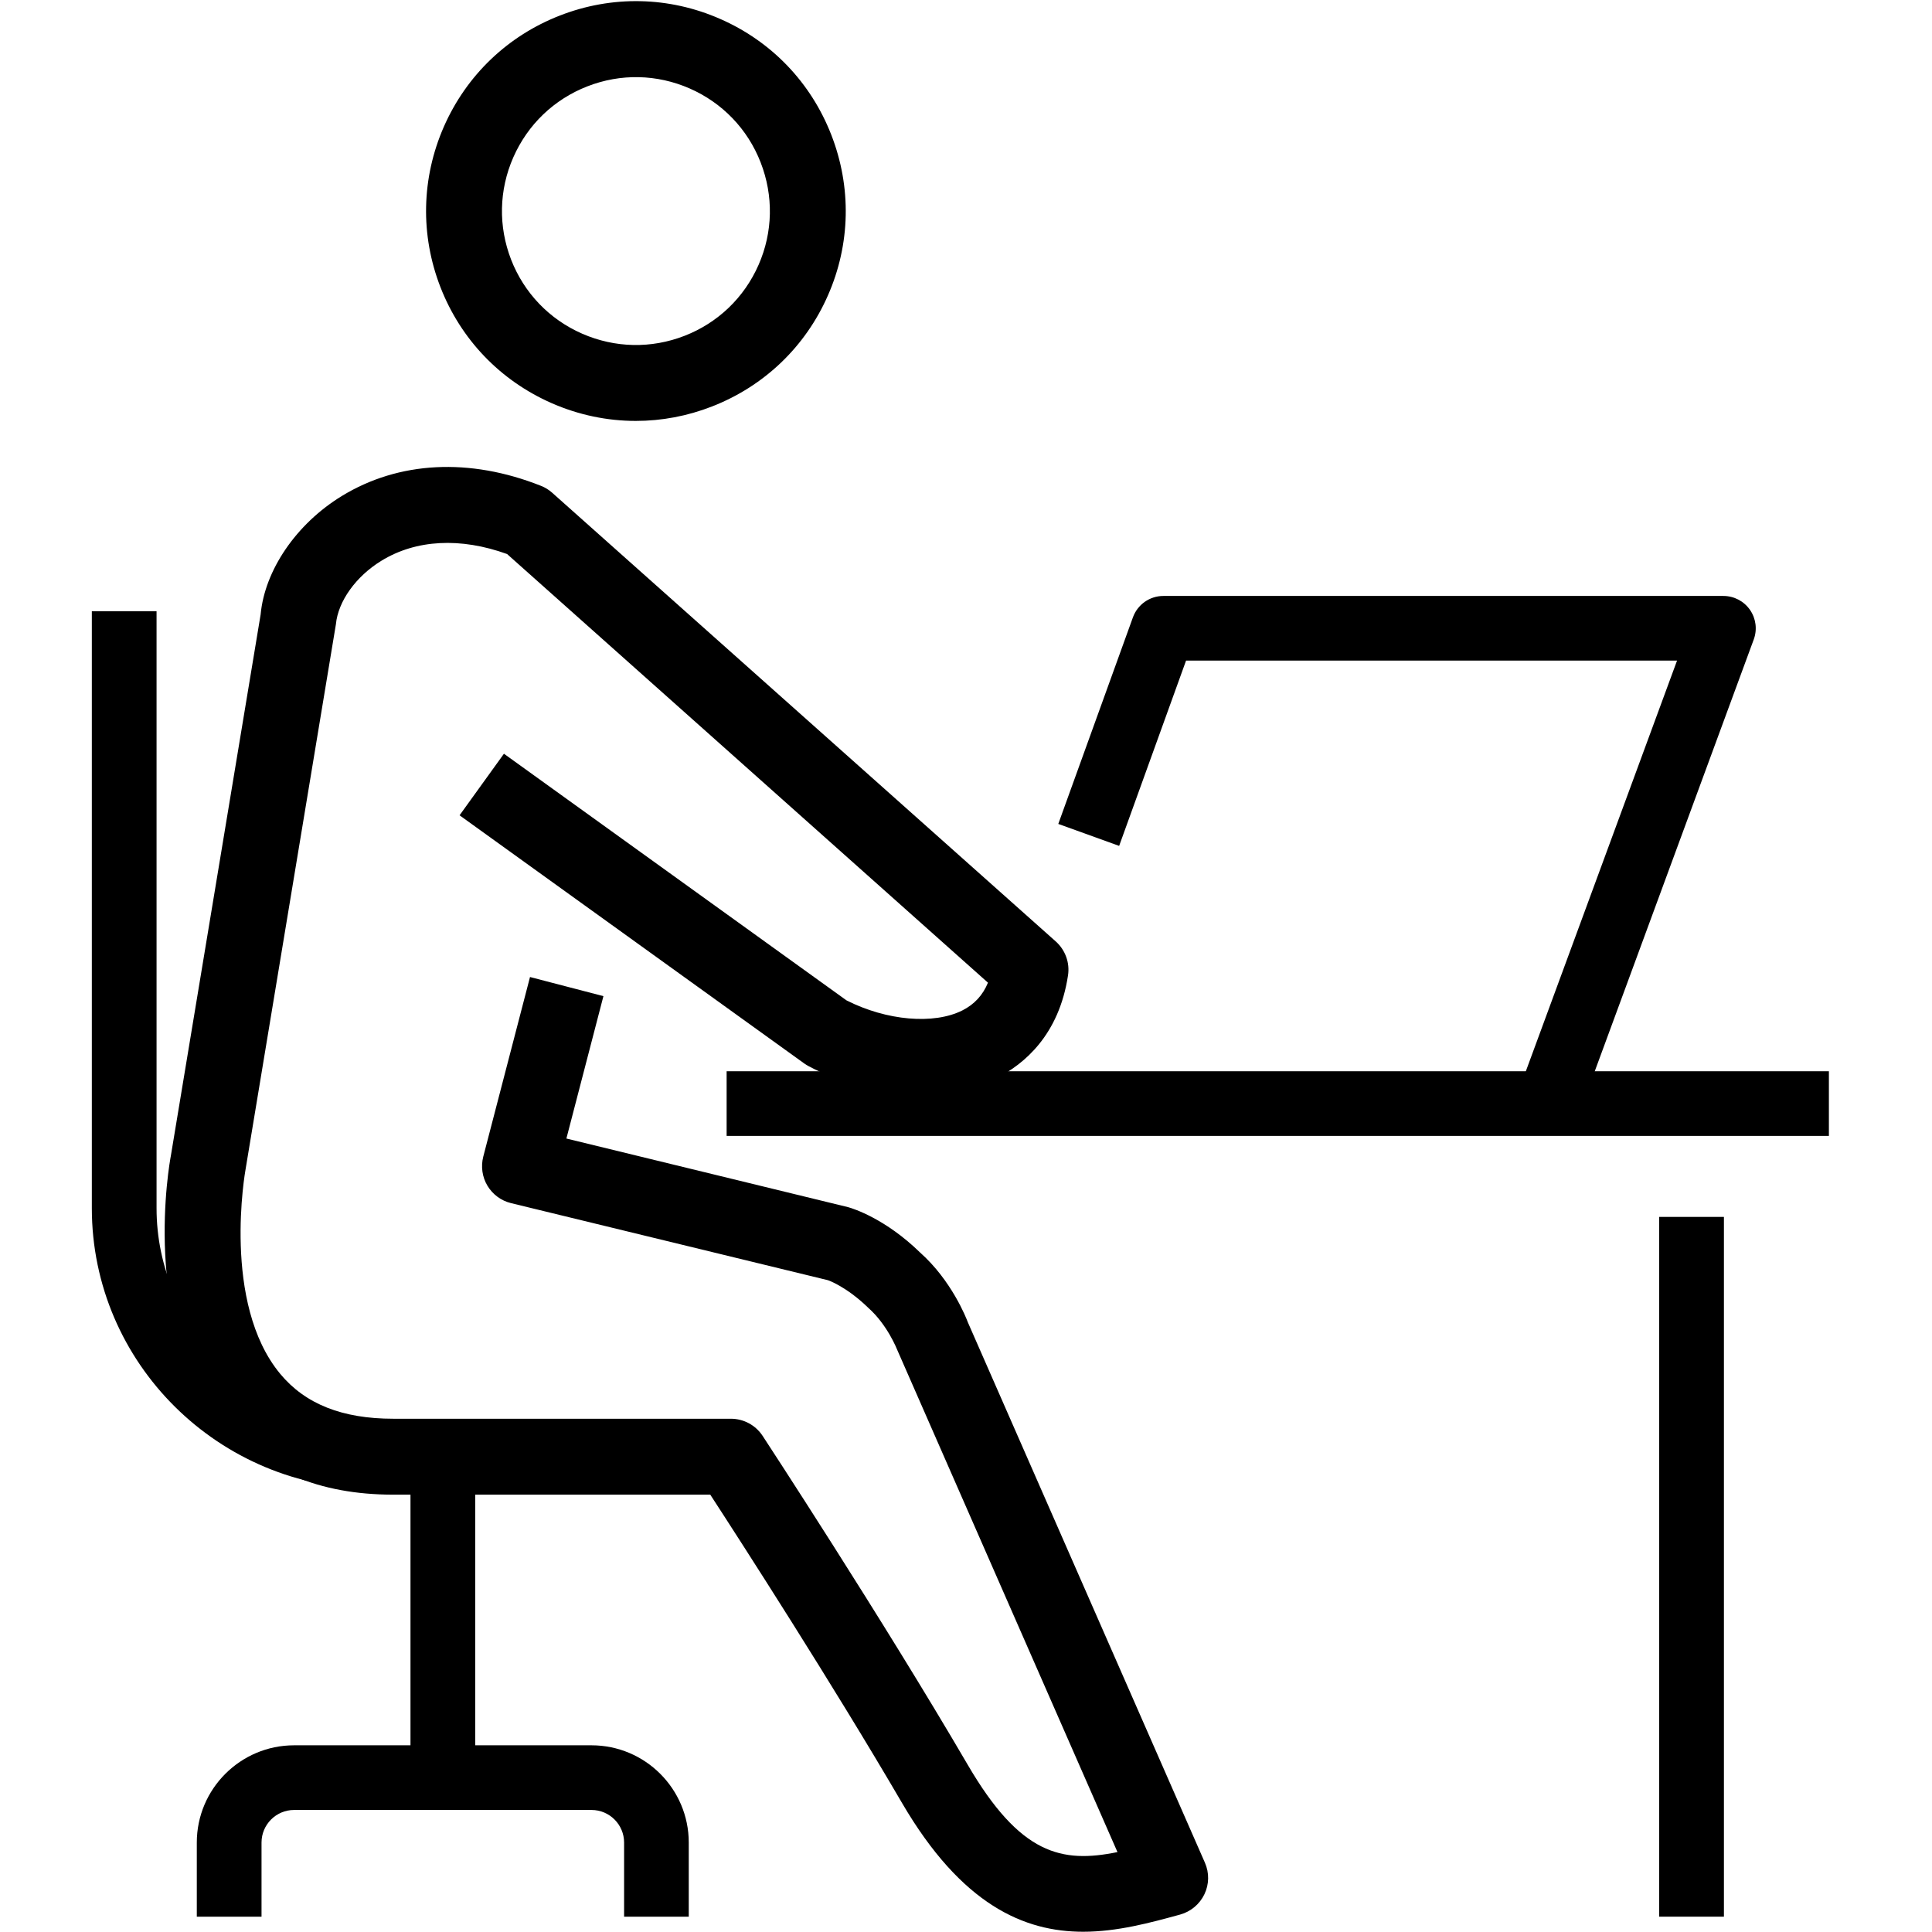
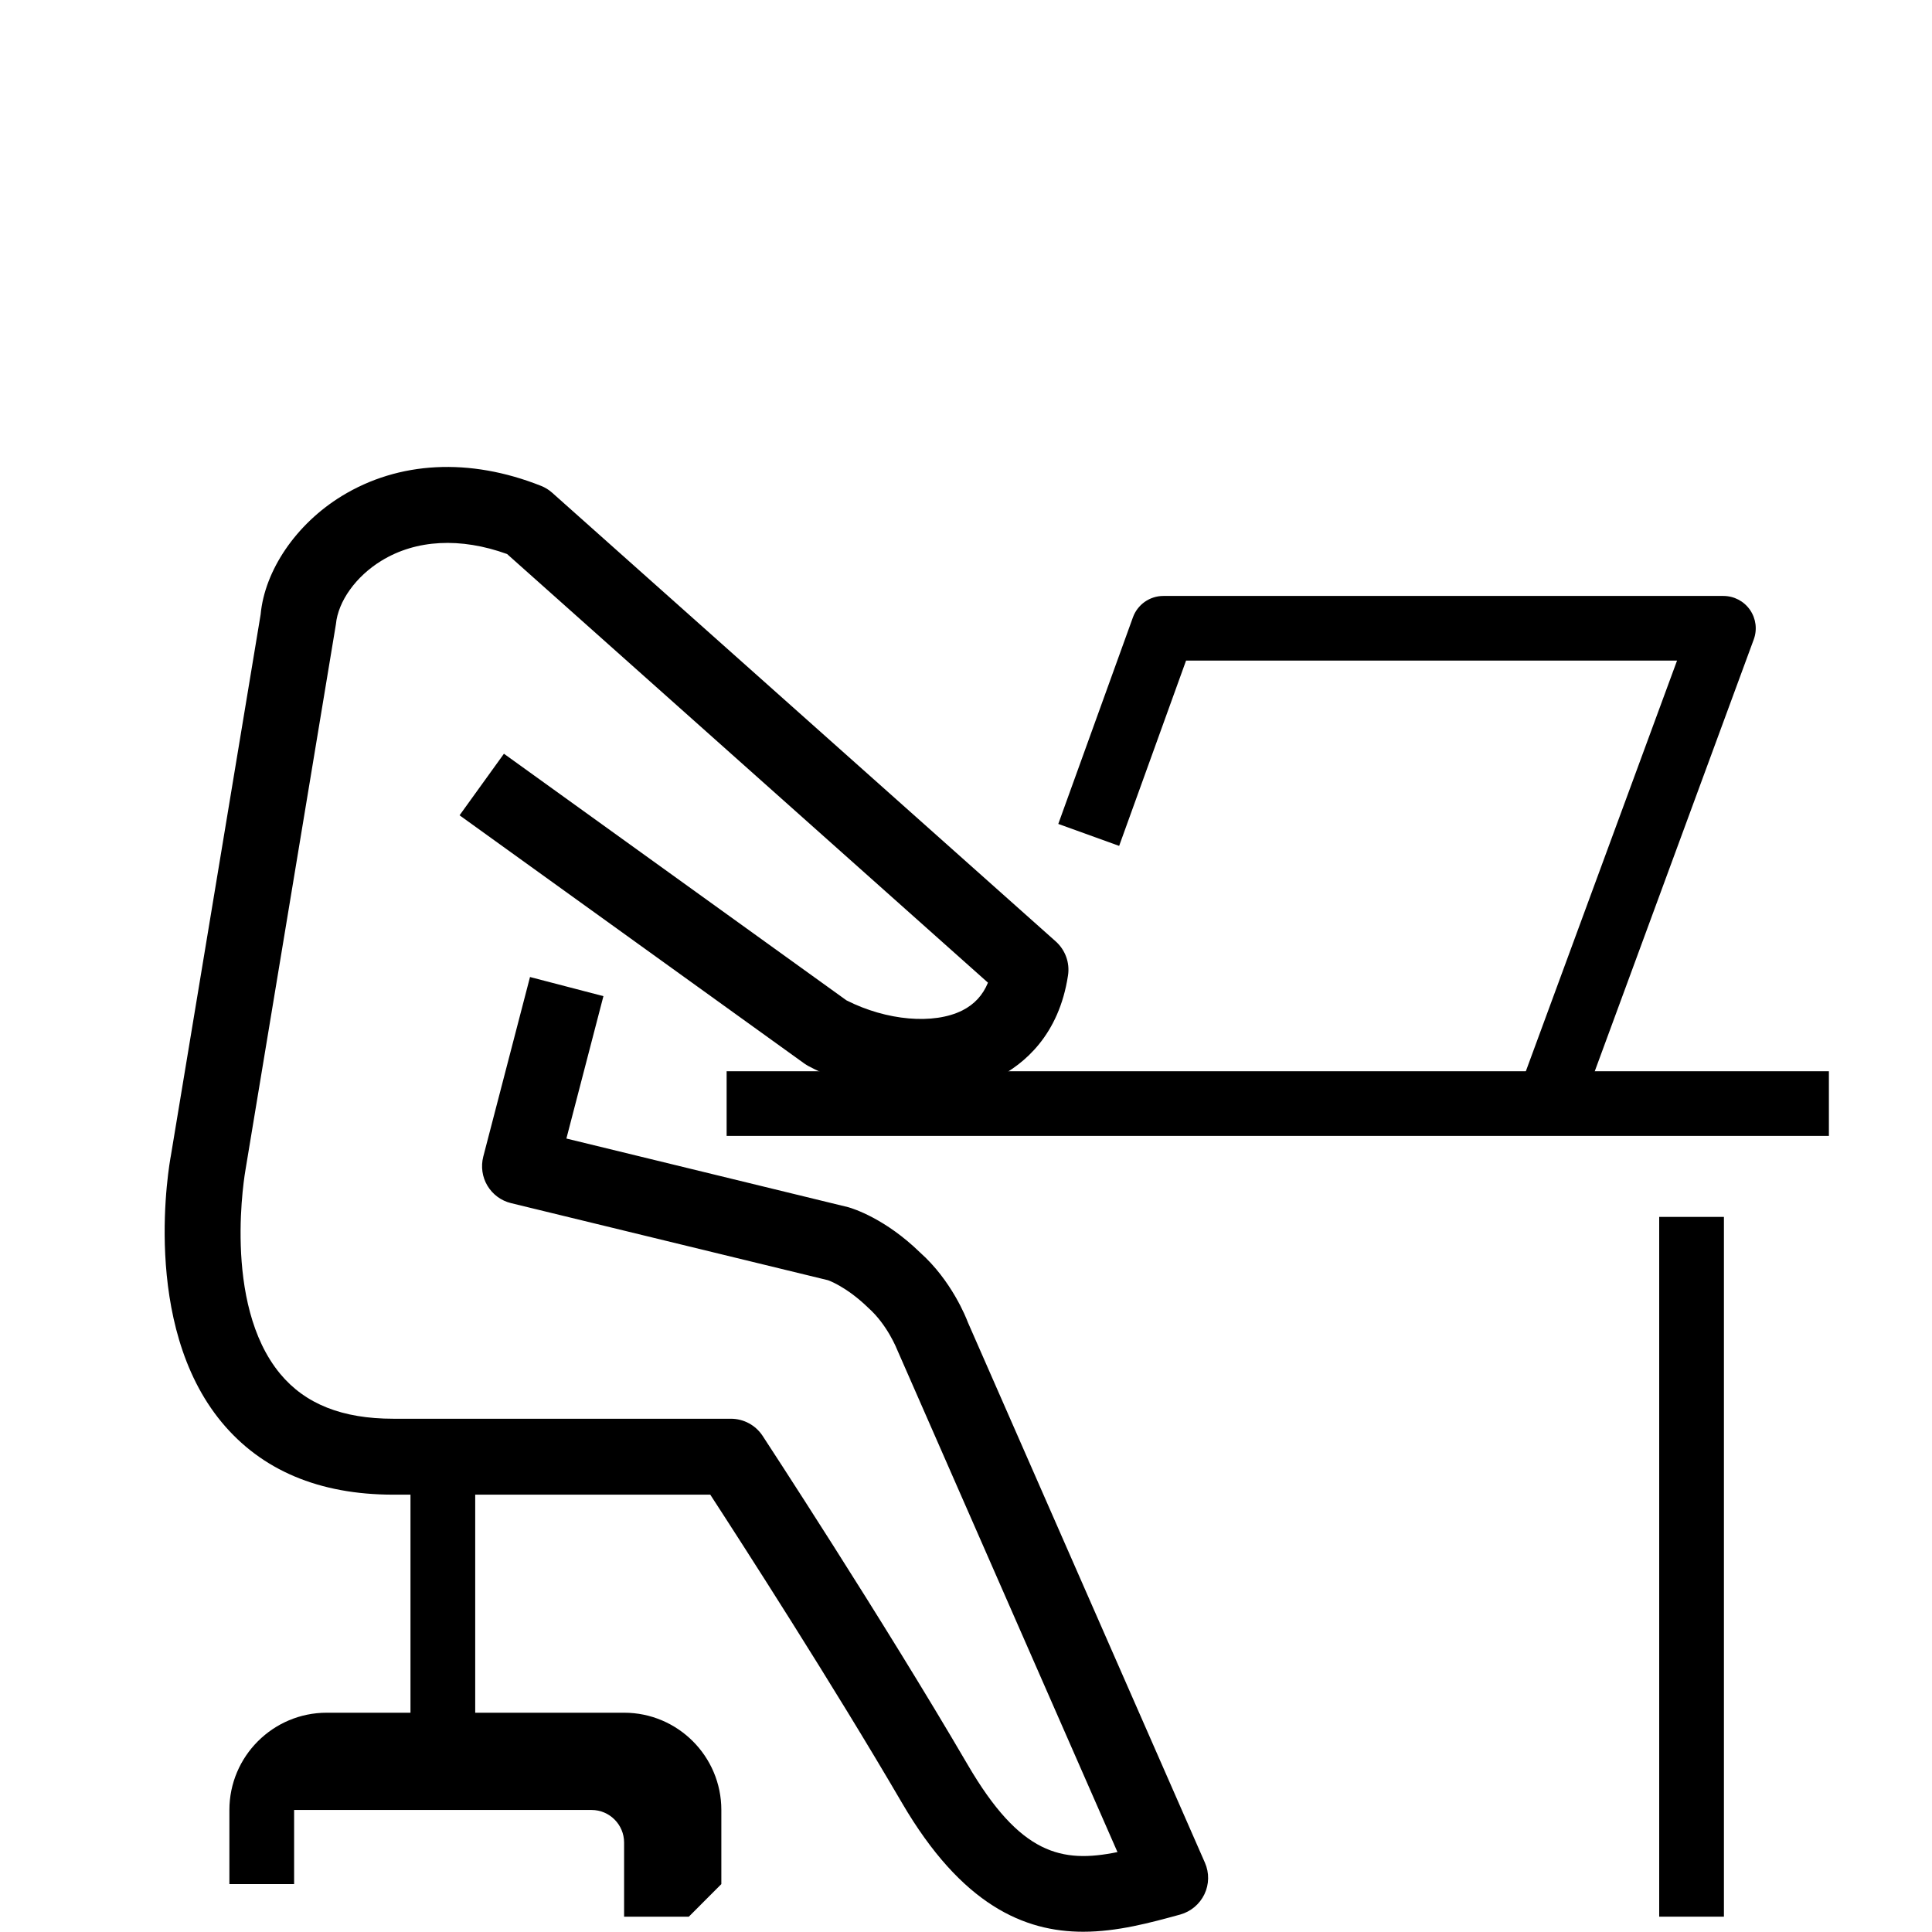
<svg xmlns="http://www.w3.org/2000/svg" id="Calque_1" data-name="Calque 1" viewBox="0 0 300 300">
  <defs>
    <style>
      .cls-1 {
        clip-path: url(#clippath-2);
      }

      .cls-2 {
        clip-path: url(#clippath-1);
      }

      .cls-3 {
        clip-path: url(#clippath);
      }

      .cls-4 {
        fill: none;
      }
    </style>
    <clipPath id="clippath">
      <rect class="cls-4" x="14.27" y=".2" width="269.72" height="299.79" />
    </clipPath>
    <clipPath id="clippath-1">
      <rect class="cls-4" x="14.27" y=".2" width="269.72" height="299.79" />
    </clipPath>
    <clipPath id="clippath-2">
      <rect class="cls-4" x="14.27" y=".2" width="269.72" height="299.79" />
    </clipPath>
  </defs>
  <g class="cls-3">
-     <path d="M58.24,231.22c-24.25,0-43.98-19.56-43.98-43.61V94.91h10.05v92.69c0,18.51,15.22,33.57,33.94,33.57v10.04Z" />
    <rect x="112.83" y="166.34" width="171.16" height="10.04" />
    <rect x="257.64" y="188.96" width="10.05" height="108.66" />
  </g>
  <path d="M245.17,173.05l-9.43-3.47,24.67-67h-76.24l-10.39,28.77-9.45-3.41,11.59-32.08c.72-1.99,2.61-3.32,4.72-3.32h86.97c1.64,0,3.18,.8,4.12,2.15,.94,1.35,1.16,3.07,.59,4.61l-27.16,73.76Z" />
  <g class="cls-2">
-     <path d="M98.73,65.36c-4.44,0-8.88-.92-13.07-2.76-7.97-3.5-14.1-9.88-17.26-17.99h0c-3.16-8.11-2.97-16.96,.52-24.93,3.5-7.97,9.89-14.1,18-17.26,8.09-3.16,16.95-2.98,24.91,.52,7.97,3.49,14.09,9.88,17.25,17.99,3.16,8.11,2.99,16.96-.51,24.92-3.49,7.97-9.88,14.09-17.99,17.26-3.84,1.5-7.85,2.25-11.86,2.25Zm-19.36-25.03c2.02,5.17,5.93,9.25,11.02,11.48,5.09,2.23,10.74,2.35,15.92,.33,5.18-2.02,9.25-5.93,11.48-11.01,2.23-5.08,2.34-10.73,.32-15.91-2.01-5.17-5.93-9.25-11.01-11.48-5.09-2.23-10.73-2.35-15.9-.33-5.18,2.02-9.25,5.93-11.49,11.01-2.24,5.09-2.35,10.74-.34,15.91h0Z" />
    <path d="M168.19,299.96c-9.11,0-18.84-4.11-28.12-19.99-10.78-18.47-24.91-40.39-29.78-47.88H61.06c-11.5,0-20.46-3.79-26.64-11.25-12.65-15.27-8.09-40.31-7.89-41.37l13.94-84.05c.63-6.83,5.48-14.03,12.59-18.39,8.86-5.42,19.85-5.99,30.94-1.59,.64,.25,1.24,.62,1.75,1.08l78.18,69.66c1.49,1.33,2.21,3.31,1.91,5.28-1.4,9.26-6.8,13.78-11.08,15.94-7.97,4.02-19.42,3.31-29.17-1.83-.24-.13-.47-.27-.7-.43l-53.53-38.54,6.89-9.56,53.18,38.29c6.21,3.16,13.57,3.81,18.02,1.56,1.84-.93,3.16-2.35,3.96-4.3L78.74,86.03c-7.22-2.61-14.13-2.26-19.51,1.04-3.96,2.42-6.73,6.29-7.07,9.86l-14.02,84.59c-.06,.33-3.74,20.84,5.38,31.82,3.89,4.68,9.63,6.96,17.55,6.96h52.42c1.99,0,3.84,1,4.93,2.66,.18,.28,18.51,28.24,31.84,51.06,8.16,13.98,14.6,15.34,23.26,13.57l-34.14-77.85c-.13-.31-1.59-4.03-4.56-6.67-3.42-3.32-6.22-4.27-6.25-4.28l-49.22-11.97c-1.53-.37-2.85-1.35-3.66-2.7s-1.04-2.98-.65-4.51l7.26-27.9,11.4,2.97-5.75,22.11,43.76,10.66c.82,.23,5.77,1.8,11.12,7,4.94,4.38,7.22,10.23,7.46,10.88l36.81,83.91c.69,1.57,.66,3.36-.08,4.9s-2.11,2.69-3.76,3.15c-4.67,1.28-9.77,2.67-15.07,2.67Z" />
  </g>
  <rect x="63.74" y="226.95" width="10.05" height="48.35" />
  <g class="cls-1">
-     <path d="M106.96,297.62h-10.05v-11.51c0-2.79-2.27-5.06-5.06-5.06H45.67c-2.79,0-5.06,2.27-5.06,5.06v11.51h-10.05v-11.51c0-8.33,6.78-15.1,15.11-15.1h46.18c8.33,0,15.1,6.77,15.1,15.1v11.51Z" />
+     <path d="M106.96,297.62h-10.05v-11.51c0-2.79-2.27-5.06-5.06-5.06H45.67v11.51h-10.05v-11.51c0-8.33,6.78-15.1,15.11-15.1h46.18c8.33,0,15.1,6.77,15.1,15.1v11.51Z" />
  </g>
</svg>